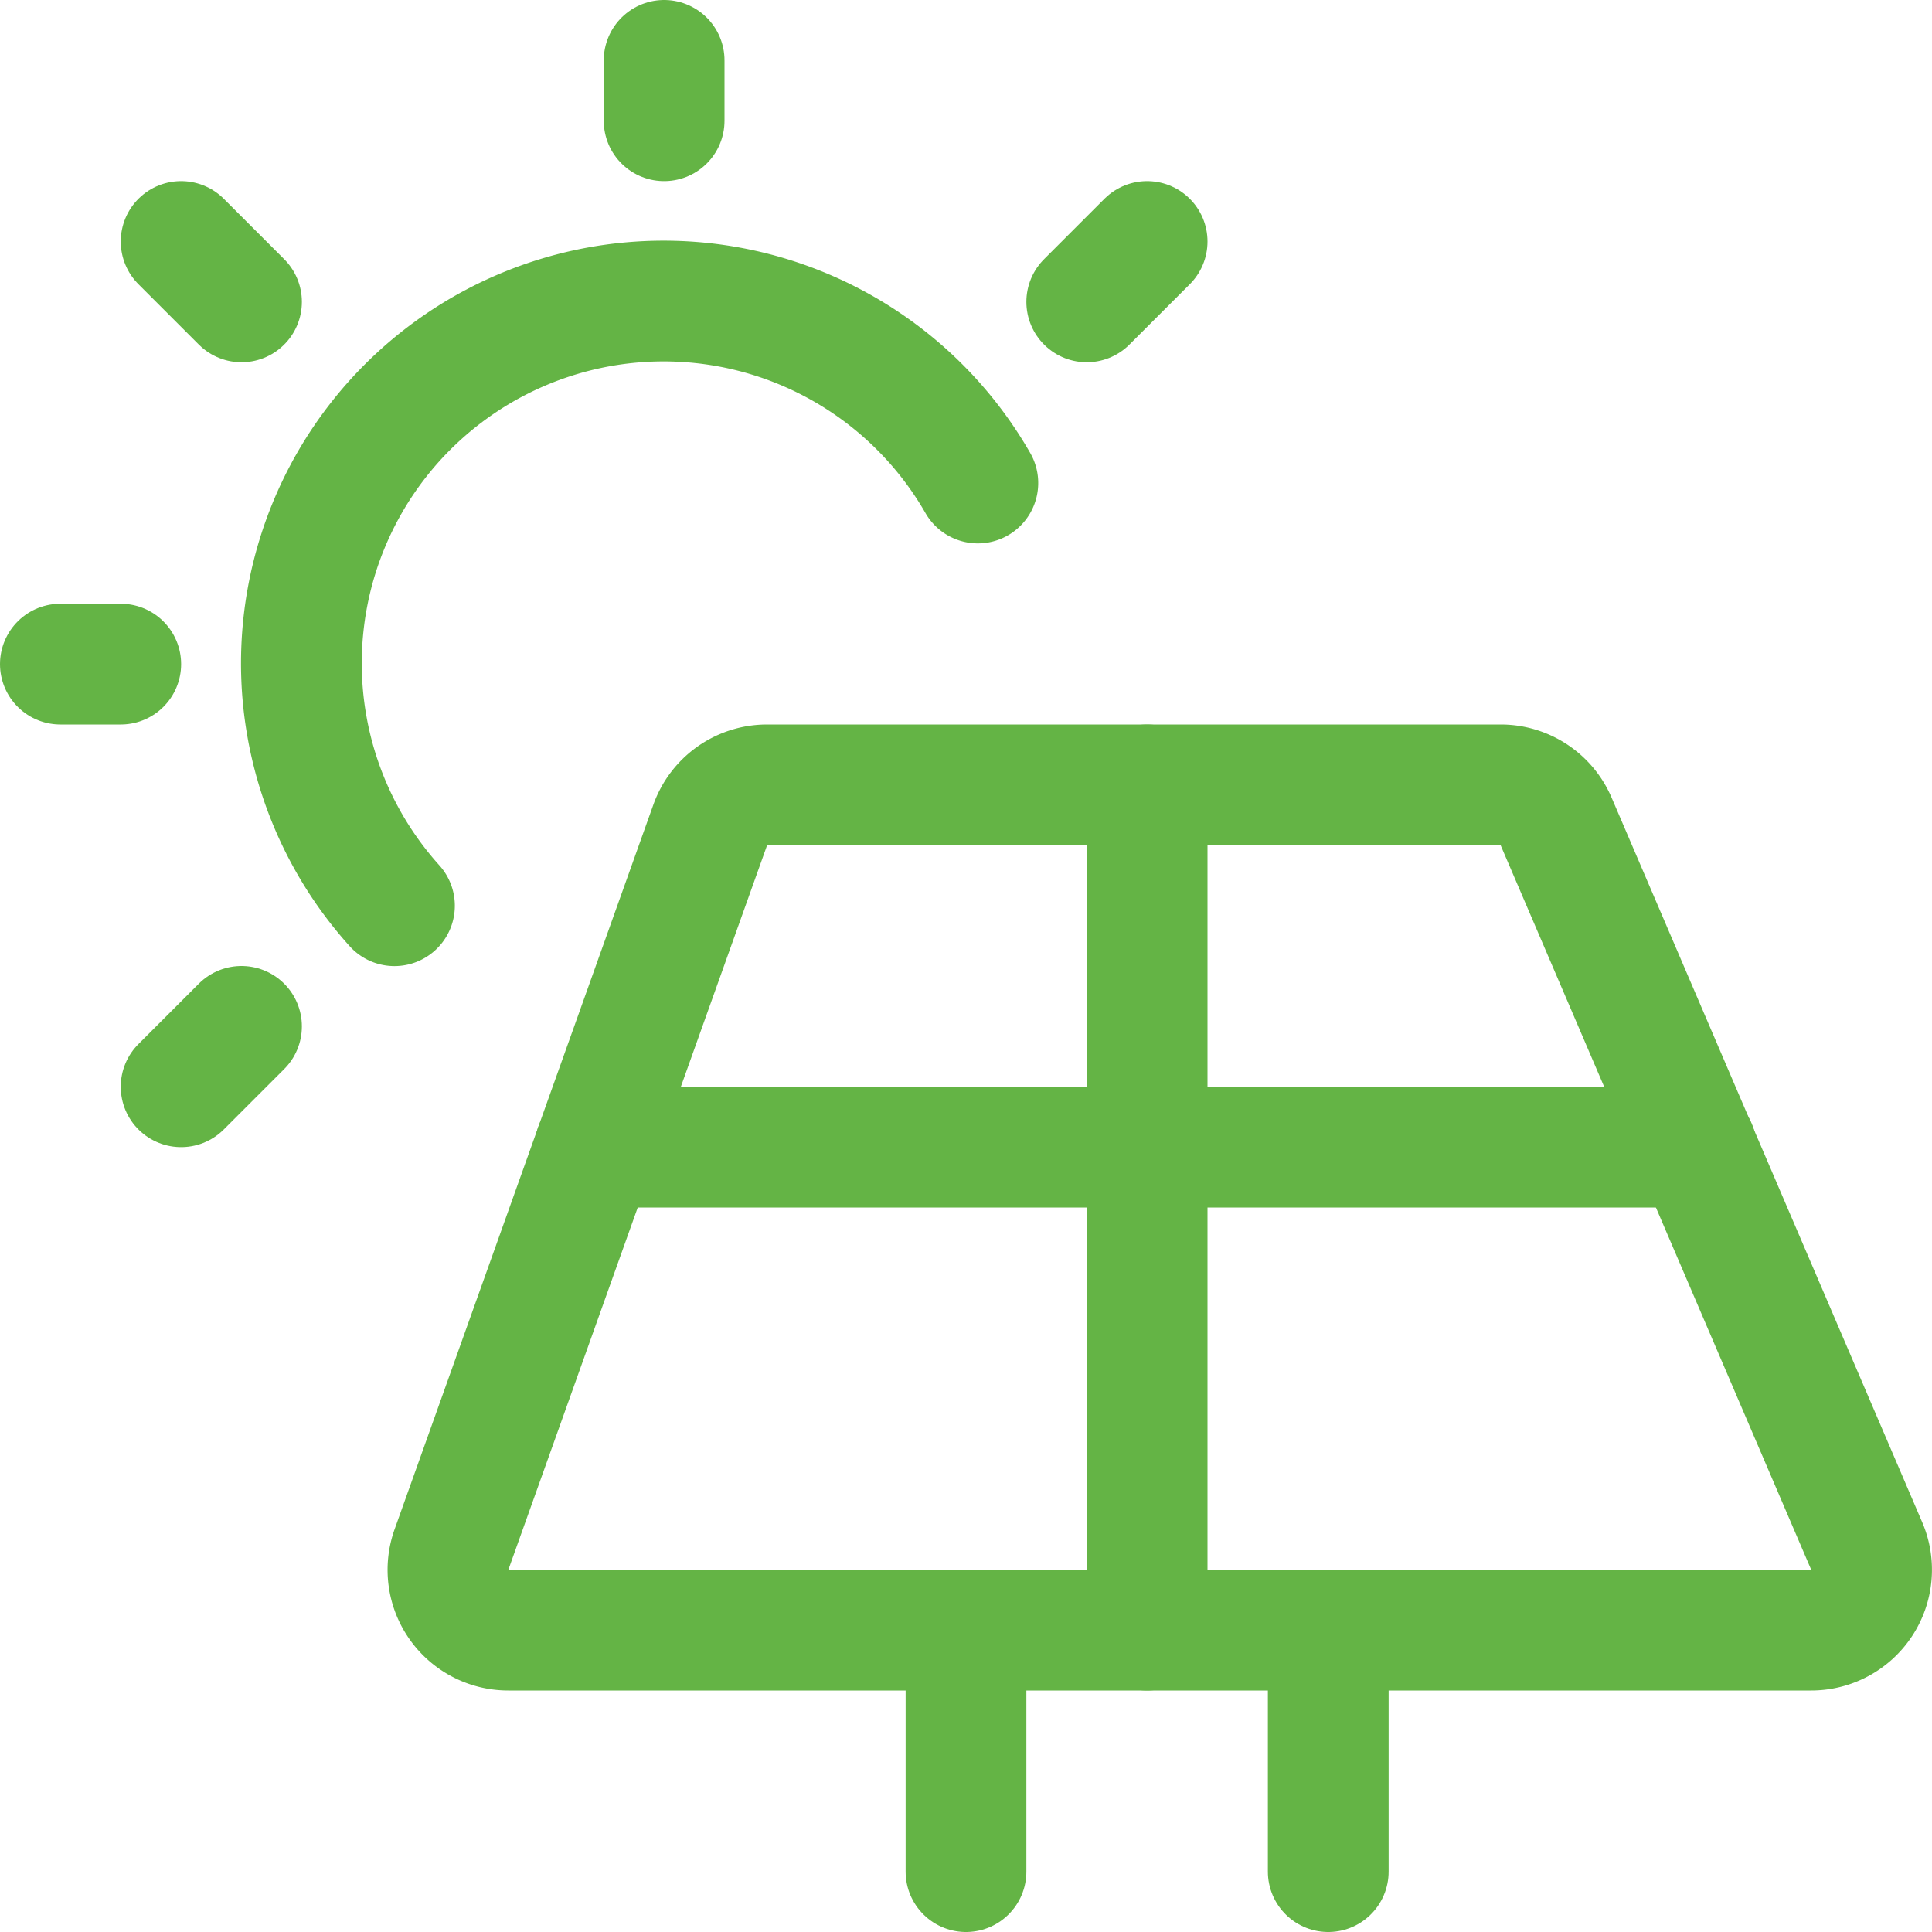
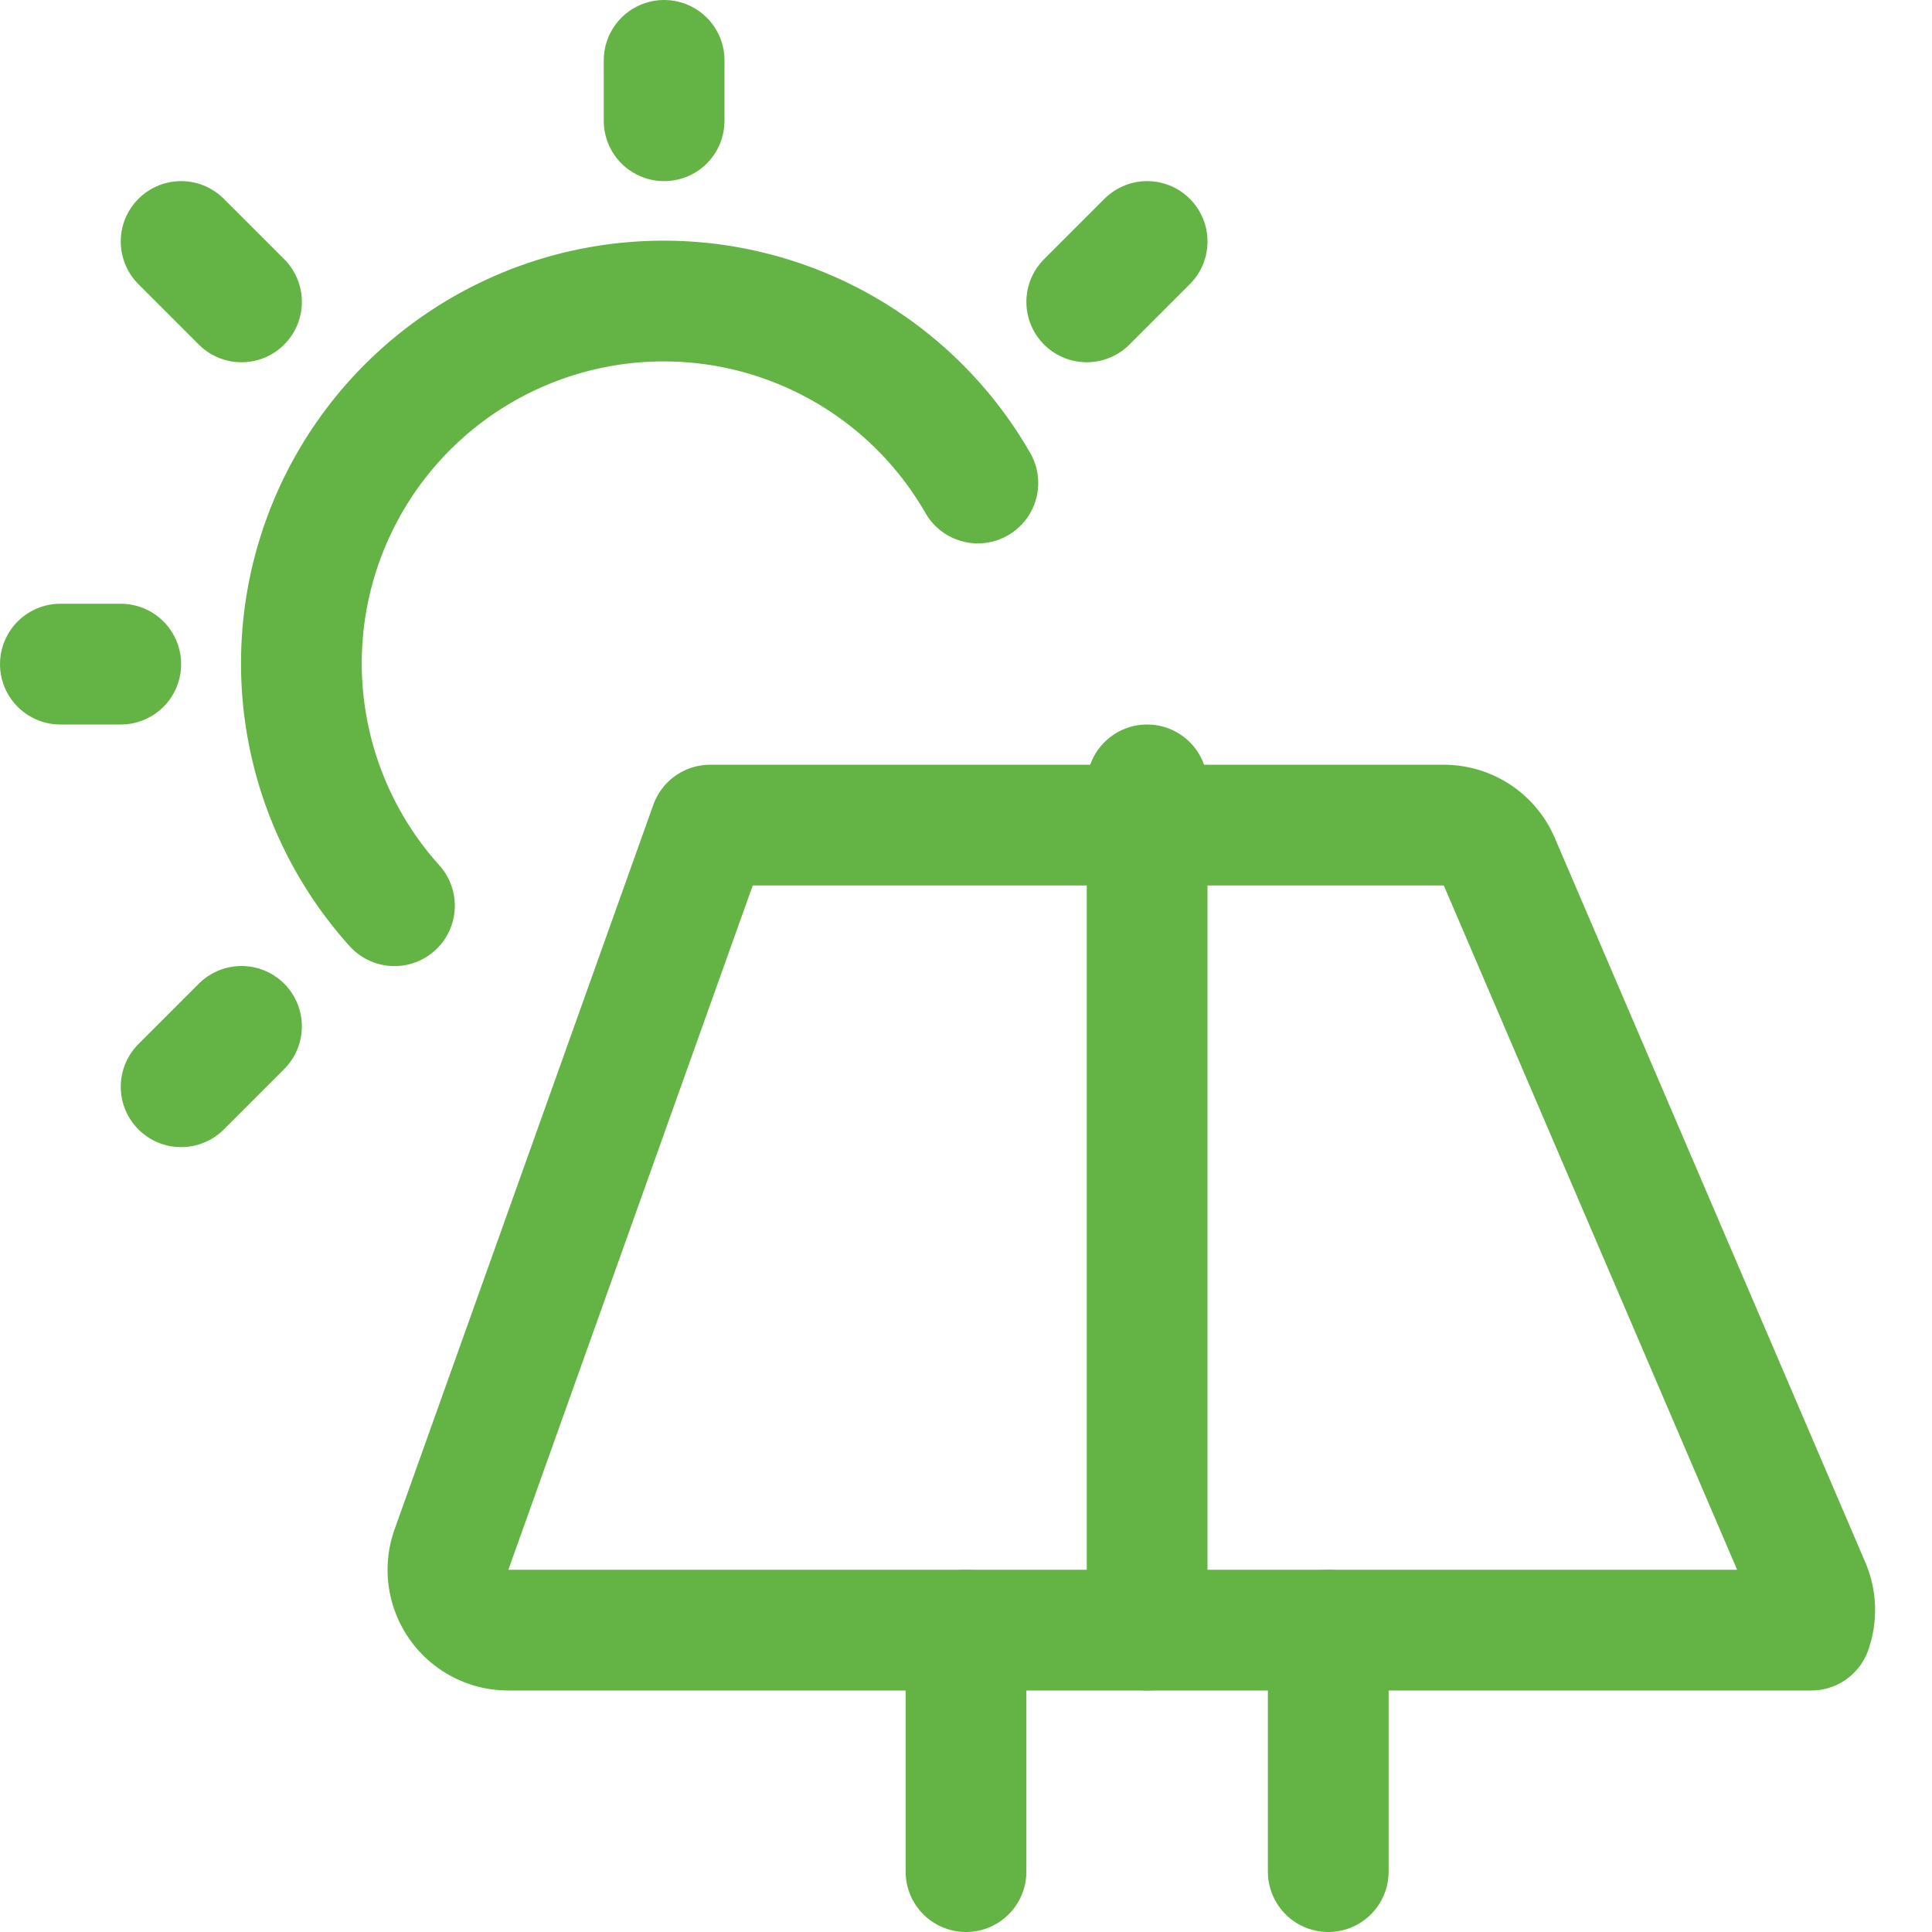
<svg xmlns="http://www.w3.org/2000/svg" viewBox="0 0 24 24" stroke-width="1.5" height="80" width="80">
-   <path d="M22.5,20.25H6.314a.749.749,0,0,1-.706-1l3.214-9a.749.749,0,0,1,.706-.5h9.114a.749.749,0,0,1,.689.455l3.858,9A.75.75,0,0,1,22.5,20.25Z" fill="none" stroke="#64b445" stroke-linecap="round" stroke-linejoin="round" />
+   <path d="M22.5,20.25H6.314a.749.749,0,0,1-.706-1l3.214-9h9.114a.749.749,0,0,1,.689.455l3.858,9A.75.75,0,0,1,22.5,20.25Z" fill="none" stroke="#64b445" stroke-linecap="round" stroke-linejoin="round" />
  <path d="M12 20.25L12 23.25" fill="none" stroke="#64b445" stroke-linecap="round" stroke-linejoin="round" />
  <path d="M16.5 20.25L16.5 23.25" fill="none" stroke="#64b445" stroke-linecap="round" stroke-linejoin="round" />
  <path d="M4.9,11.251A4.5,4.5,0,1,1,12.147,6" fill="none" stroke="#64b445" stroke-linecap="round" stroke-linejoin="round" />
  <path d="M8.25 1.5L8.25 0.75" fill="none" stroke="#64b445" stroke-linecap="round" stroke-linejoin="round" />
  <path d="M13.5 3.75L14.25 3" fill="none" stroke="#64b445" stroke-linecap="round" stroke-linejoin="round" />
  <path d="M3 3.75L2.25 3" fill="none" stroke="#64b445" stroke-linecap="round" stroke-linejoin="round" />
  <path d="M1.5 8.25L0.75 8.25" fill="none" stroke="#64b445" stroke-linecap="round" stroke-linejoin="round" />
  <path d="M3 12.75L2.25 13.5" fill="none" stroke="#64b445" stroke-linecap="round" stroke-linejoin="round" />
  <path d="M14.25 9.75L14.25 20.25" fill="none" stroke="#64b445" stroke-linecap="round" stroke-linejoin="round" />
-   <path d="M7.393 14.25L21.07 14.25" fill="none" stroke="#64b445" stroke-linecap="round" stroke-linejoin="round" />
</svg>